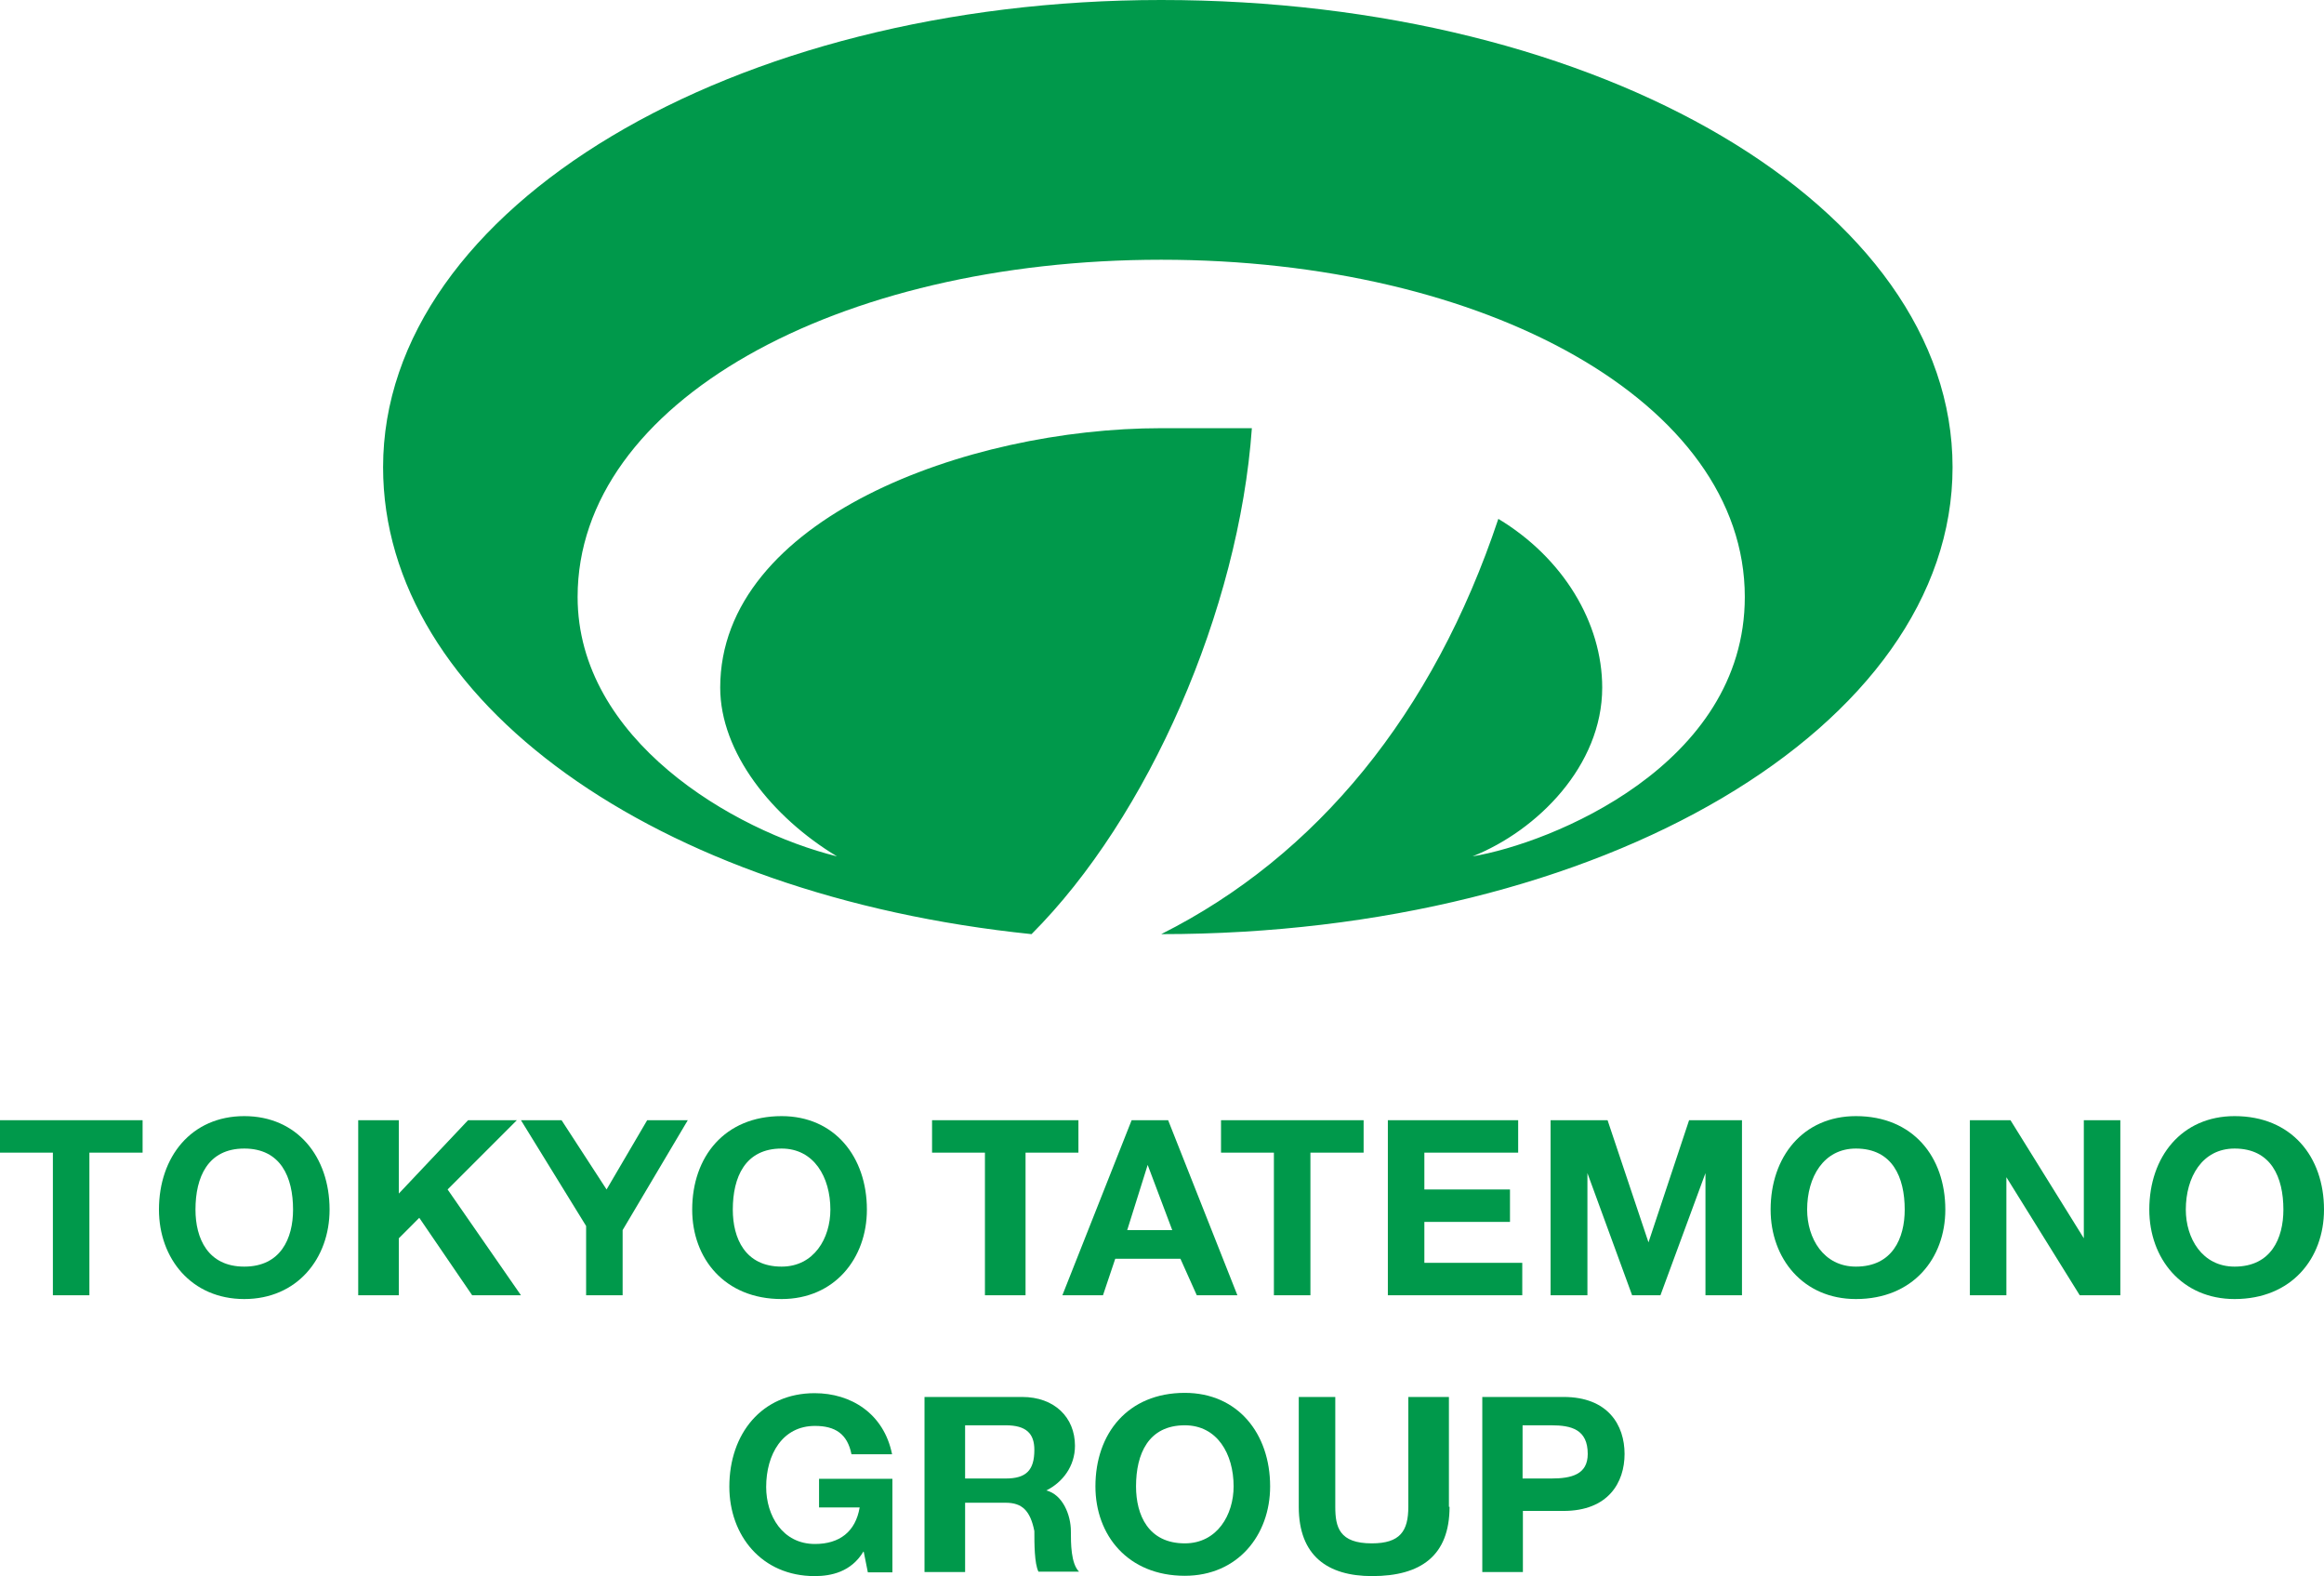
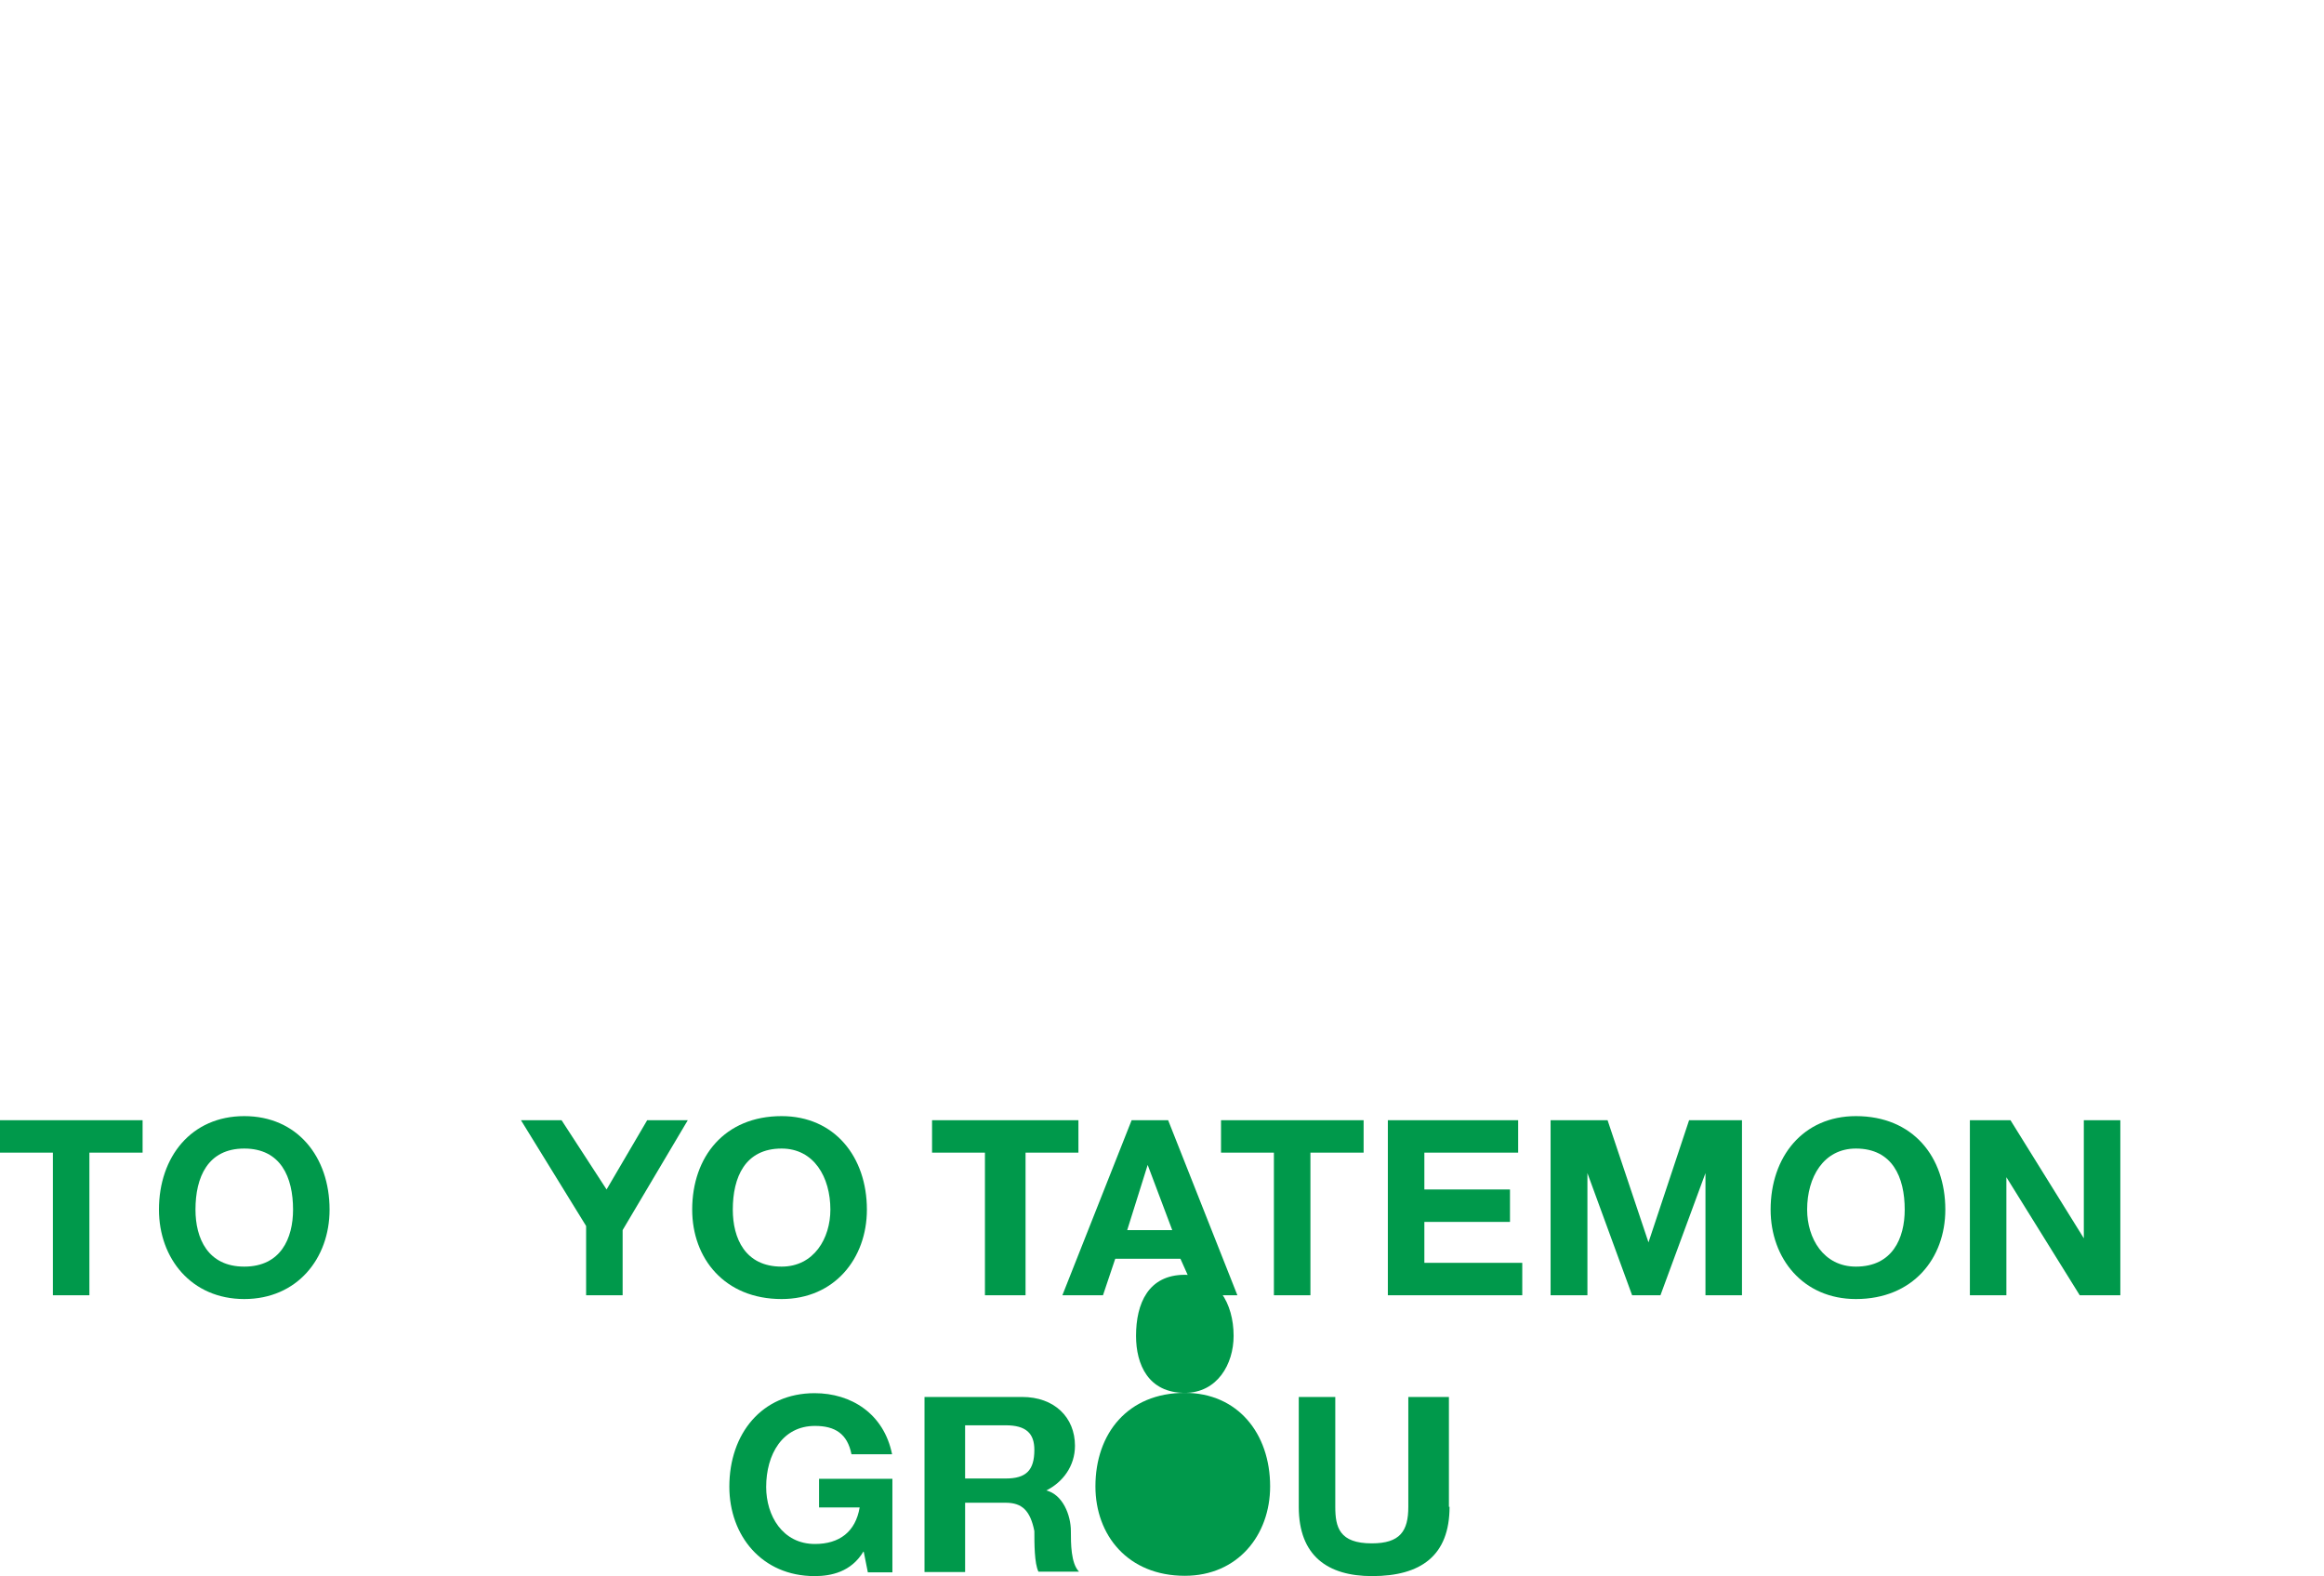
<svg xmlns="http://www.w3.org/2000/svg" id="_レイヤー_2" width="73.83" height="50.06" viewBox="0 0 73.83 50.06">
  <defs>
    <style>.cls-1{fill:#00994b;stroke-width:0px;}</style>
  </defs>
  <g id="_レイヤー_1-2">
-     <path class="cls-1" d="m36.89,0C23.29,0,12.17,6.59,12.17,14.84c0,7.42,8.65,13.6,20.6,14.83,3.71-3.71,6.59-10.3,7-16.07h-2.88c-6.18,0-14.01,2.89-14.01,8.24,0,2.06,1.65,4.12,3.71,5.36-3.3-.82-8.24-3.71-8.24-8.24,0-6.18,8.24-10.71,18.54-10.71s18.54,4.53,18.54,10.71c0,5.36-6.18,7.83-8.65,8.24,2.06-.82,4.12-2.88,4.12-5.36,0-2.06-1.24-4.12-3.3-5.36-2.06,6.18-5.77,10.71-10.71,13.19,14.01,0,25.14-6.59,25.14-14.83S50.9,0,36.89,0" />
    <polygon class="cls-1" points="1.68 36.61 0 36.61 0 35.58 4.53 35.58 4.53 36.61 2.84 36.61 2.84 41.14 1.68 41.14 1.68 36.61" />
    <path class="cls-1" d="m7.76,35.45c1.68,0,2.71,1.29,2.71,2.97,0,1.55-1.03,2.84-2.71,2.84s-2.71-1.29-2.71-2.84c0-1.68,1.03-2.97,2.71-2.97m0,4.78c1.16,0,1.55-.9,1.55-1.81,0-1.03-.39-1.94-1.55-1.94s-1.55.91-1.55,1.94c0,.91.39,1.81,1.55,1.81" />
-     <polygon class="cls-1" points="11.38 35.58 12.67 35.58 12.67 37.91 14.87 35.58 16.42 35.58 14.22 37.78 16.55 41.14 15 41.14 13.32 38.68 12.67 39.33 12.67 41.14 11.38 41.14 11.38 35.58" />
    <polygon class="cls-1" points="18.62 38.94 16.55 35.58 17.84 35.58 19.27 37.78 20.56 35.58 21.85 35.58 19.78 39.07 19.78 41.14 18.62 41.14 18.62 38.94" />
    <path class="cls-1" d="m24.83,35.45c1.68,0,2.71,1.29,2.71,2.97,0,1.55-1.03,2.84-2.71,2.84-1.81,0-2.84-1.29-2.84-2.84,0-1.68,1.03-2.97,2.84-2.97m0,4.78c1.03,0,1.55-.9,1.55-1.81,0-1.03-.52-1.94-1.55-1.94-1.16,0-1.55.91-1.55,1.94,0,.91.39,1.81,1.55,1.81" />
    <polygon class="cls-1" points="31.29 36.61 29.61 36.61 29.61 35.58 34.26 35.58 34.26 36.61 32.58 36.61 32.58 41.14 31.29 41.14 31.29 36.61" />
    <path class="cls-1" d="m35.95,35.58h1.16l2.2,5.56h-1.29l-.52-1.16h-2.07l-.39,1.16h-1.29l2.2-5.56Zm-.13,3.49h1.42l-.78-2.07-.65,2.07Z" />
    <polygon class="cls-1" points="40.47 36.61 38.79 36.61 38.79 35.58 43.32 35.58 43.32 36.61 41.63 36.61 41.63 41.14 40.47 41.14 40.47 36.61" />
    <polygon class="cls-1" points="44.09 35.58 48.23 35.58 48.23 36.61 45.25 36.61 45.25 37.78 47.97 37.78 47.97 38.81 45.25 38.81 45.25 40.11 48.36 40.11 48.36 41.14 44.09 41.14 44.09 35.58" />
    <polygon class="cls-1" points="49.26 35.58 51.07 35.58 52.37 39.46 53.66 35.58 55.34 35.58 55.34 41.14 54.18 41.14 54.18 37.26 52.75 41.14 51.85 41.14 50.43 37.26 50.43 41.14 49.26 41.14 49.26 35.58" />
    <path class="cls-1" d="m58.96,35.45c1.81,0,2.84,1.29,2.84,2.97,0,1.55-1.03,2.84-2.84,2.84-1.68,0-2.71-1.29-2.71-2.84,0-1.68,1.03-2.97,2.71-2.97m0,4.78c1.16,0,1.55-.9,1.55-1.81,0-1.03-.39-1.94-1.55-1.94-1.03,0-1.55.91-1.55,1.94,0,.91.52,1.81,1.55,1.81" />
    <polygon class="cls-1" points="62.58 35.58 63.87 35.58 66.2 39.33 66.2 35.58 67.36 35.58 67.36 41.14 66.07 41.14 63.74 37.39 63.74 41.14 62.58 41.14 62.58 35.58" />
-     <path class="cls-1" d="m70.99,35.45c1.81,0,2.84,1.29,2.84,2.97,0,1.55-1.03,2.84-2.84,2.84-1.68,0-2.71-1.29-2.71-2.84,0-1.68,1.03-2.97,2.71-2.97m0,4.78c1.16,0,1.55-.9,1.55-1.81,0-1.03-.39-1.94-1.55-1.94-1.03,0-1.55.91-1.55,1.94,0,.91.52,1.81,1.55,1.81" />
    <path class="cls-1" d="m27.43,49.28c-.39.65-1.03.78-1.55.78-1.68,0-2.71-1.29-2.71-2.84,0-1.68,1.03-2.97,2.71-2.97,1.16,0,2.2.65,2.46,1.94h-1.29c-.13-.65-.52-.9-1.16-.9-1.03,0-1.55.9-1.55,1.94,0,.91.52,1.81,1.55,1.81.78,0,1.29-.39,1.42-1.16h-1.29v-.91h2.33v2.97h-.78l-.13-.65Z" />
    <path class="cls-1" d="m29.37,44.37h3.1c1.03,0,1.68.65,1.68,1.55,0,.65-.39,1.16-.91,1.42.52.13.78.78.78,1.29,0,.39,0,1.03.26,1.29h-1.29c-.13-.26-.13-.9-.13-1.29-.13-.65-.39-.9-.91-.9h-1.29v2.2h-1.29v-5.56Zm1.29,2.59h1.29c.65,0,.91-.26.91-.91,0-.52-.26-.78-.91-.78h-1.29v1.68Z" />
-     <path class="cls-1" d="m37.64,44.24c1.68,0,2.71,1.29,2.71,2.97,0,1.55-1.03,2.84-2.71,2.84-1.81,0-2.84-1.29-2.84-2.84,0-1.68,1.03-2.97,2.84-2.97m0,4.78c1.03,0,1.55-.91,1.55-1.81,0-1.03-.52-1.94-1.55-1.94-1.16,0-1.55.91-1.55,1.94,0,.91.39,1.81,1.55,1.81" />
+     <path class="cls-1" d="m37.64,44.24c1.68,0,2.71,1.29,2.71,2.97,0,1.55-1.03,2.84-2.71,2.84-1.81,0-2.84-1.29-2.84-2.84,0-1.68,1.03-2.97,2.84-2.97c1.03,0,1.55-.91,1.55-1.81,0-1.03-.52-1.94-1.55-1.94-1.16,0-1.55.91-1.55,1.94,0,.91.39,1.81,1.55,1.81" />
    <path class="cls-1" d="m46.05,47.86c0,1.55-.91,2.2-2.46,2.2-1.42,0-2.33-.65-2.33-2.2v-3.49h1.16v3.49c0,.65.13,1.16,1.16,1.16.9,0,1.16-.39,1.16-1.16v-3.49h1.29v3.49Z" />
-     <path class="cls-1" d="m47.08,44.37h2.59c1.42,0,1.94.9,1.94,1.81s-.52,1.81-1.94,1.81h-1.29v1.94h-1.29v-5.56Zm1.29,2.59h.91c.65,0,1.16-.13,1.16-.78,0-.78-.52-.91-1.16-.91h-.91v1.68Z" />
  </g>
</svg>